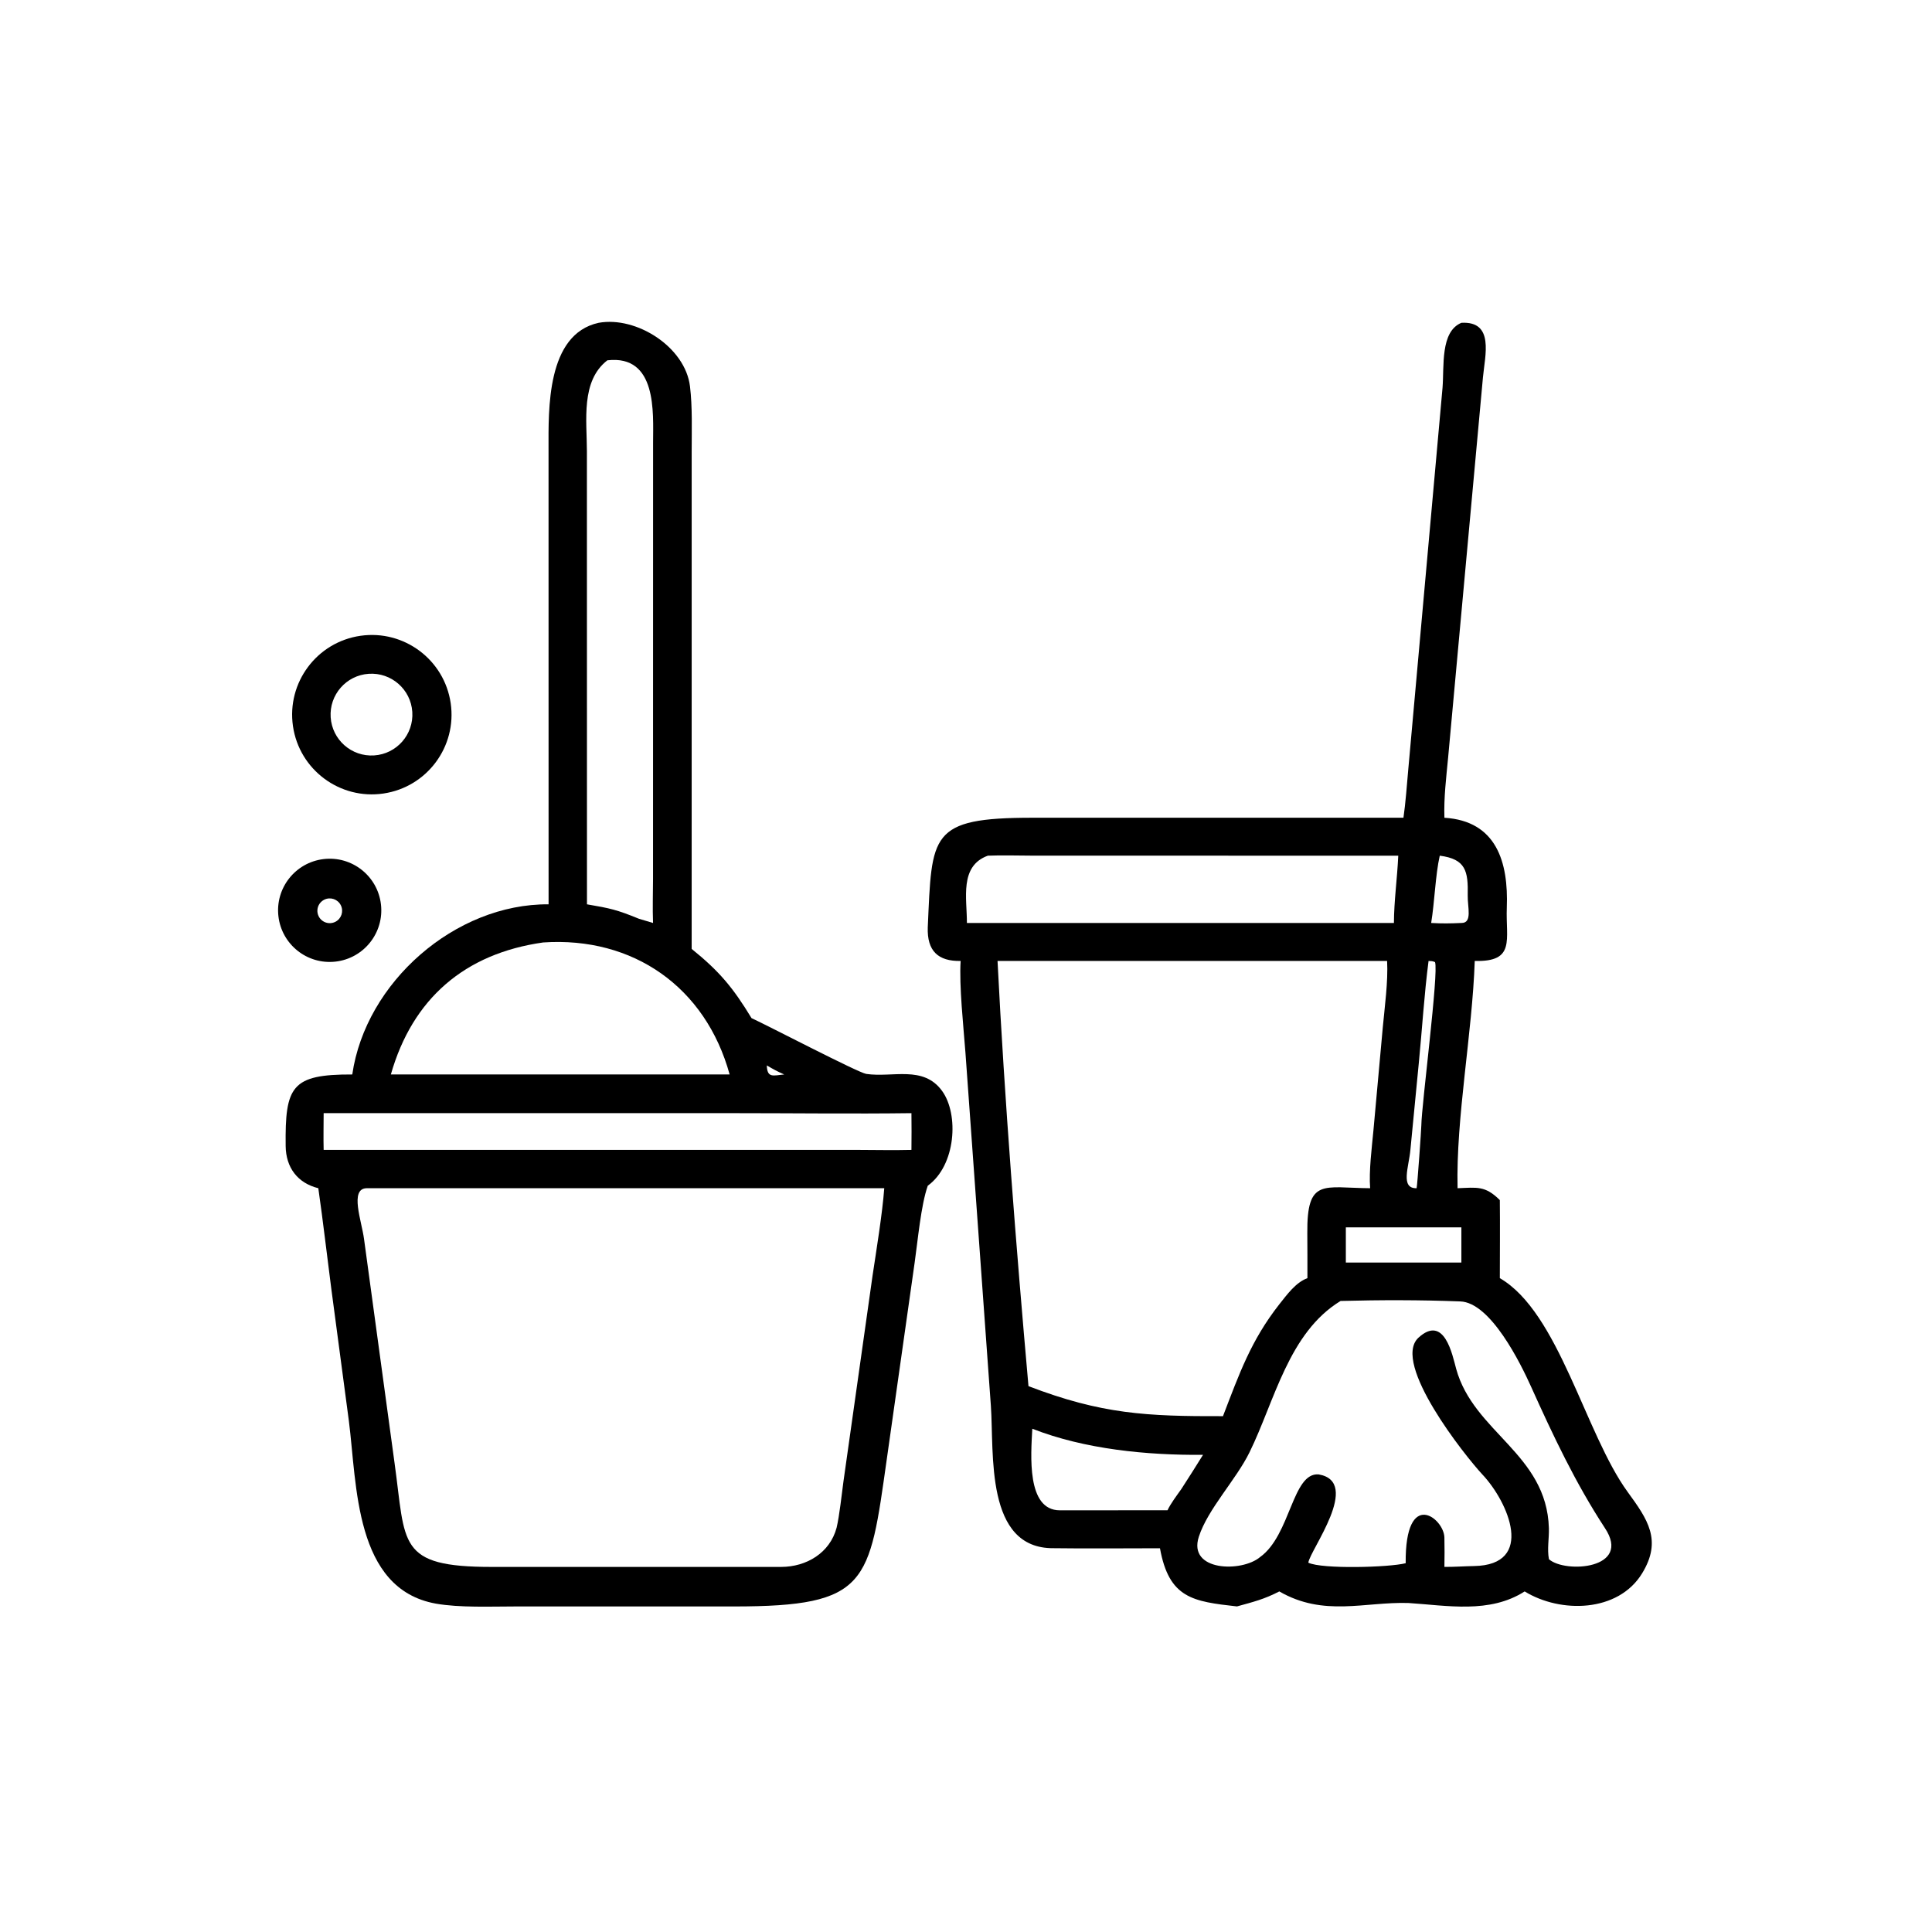
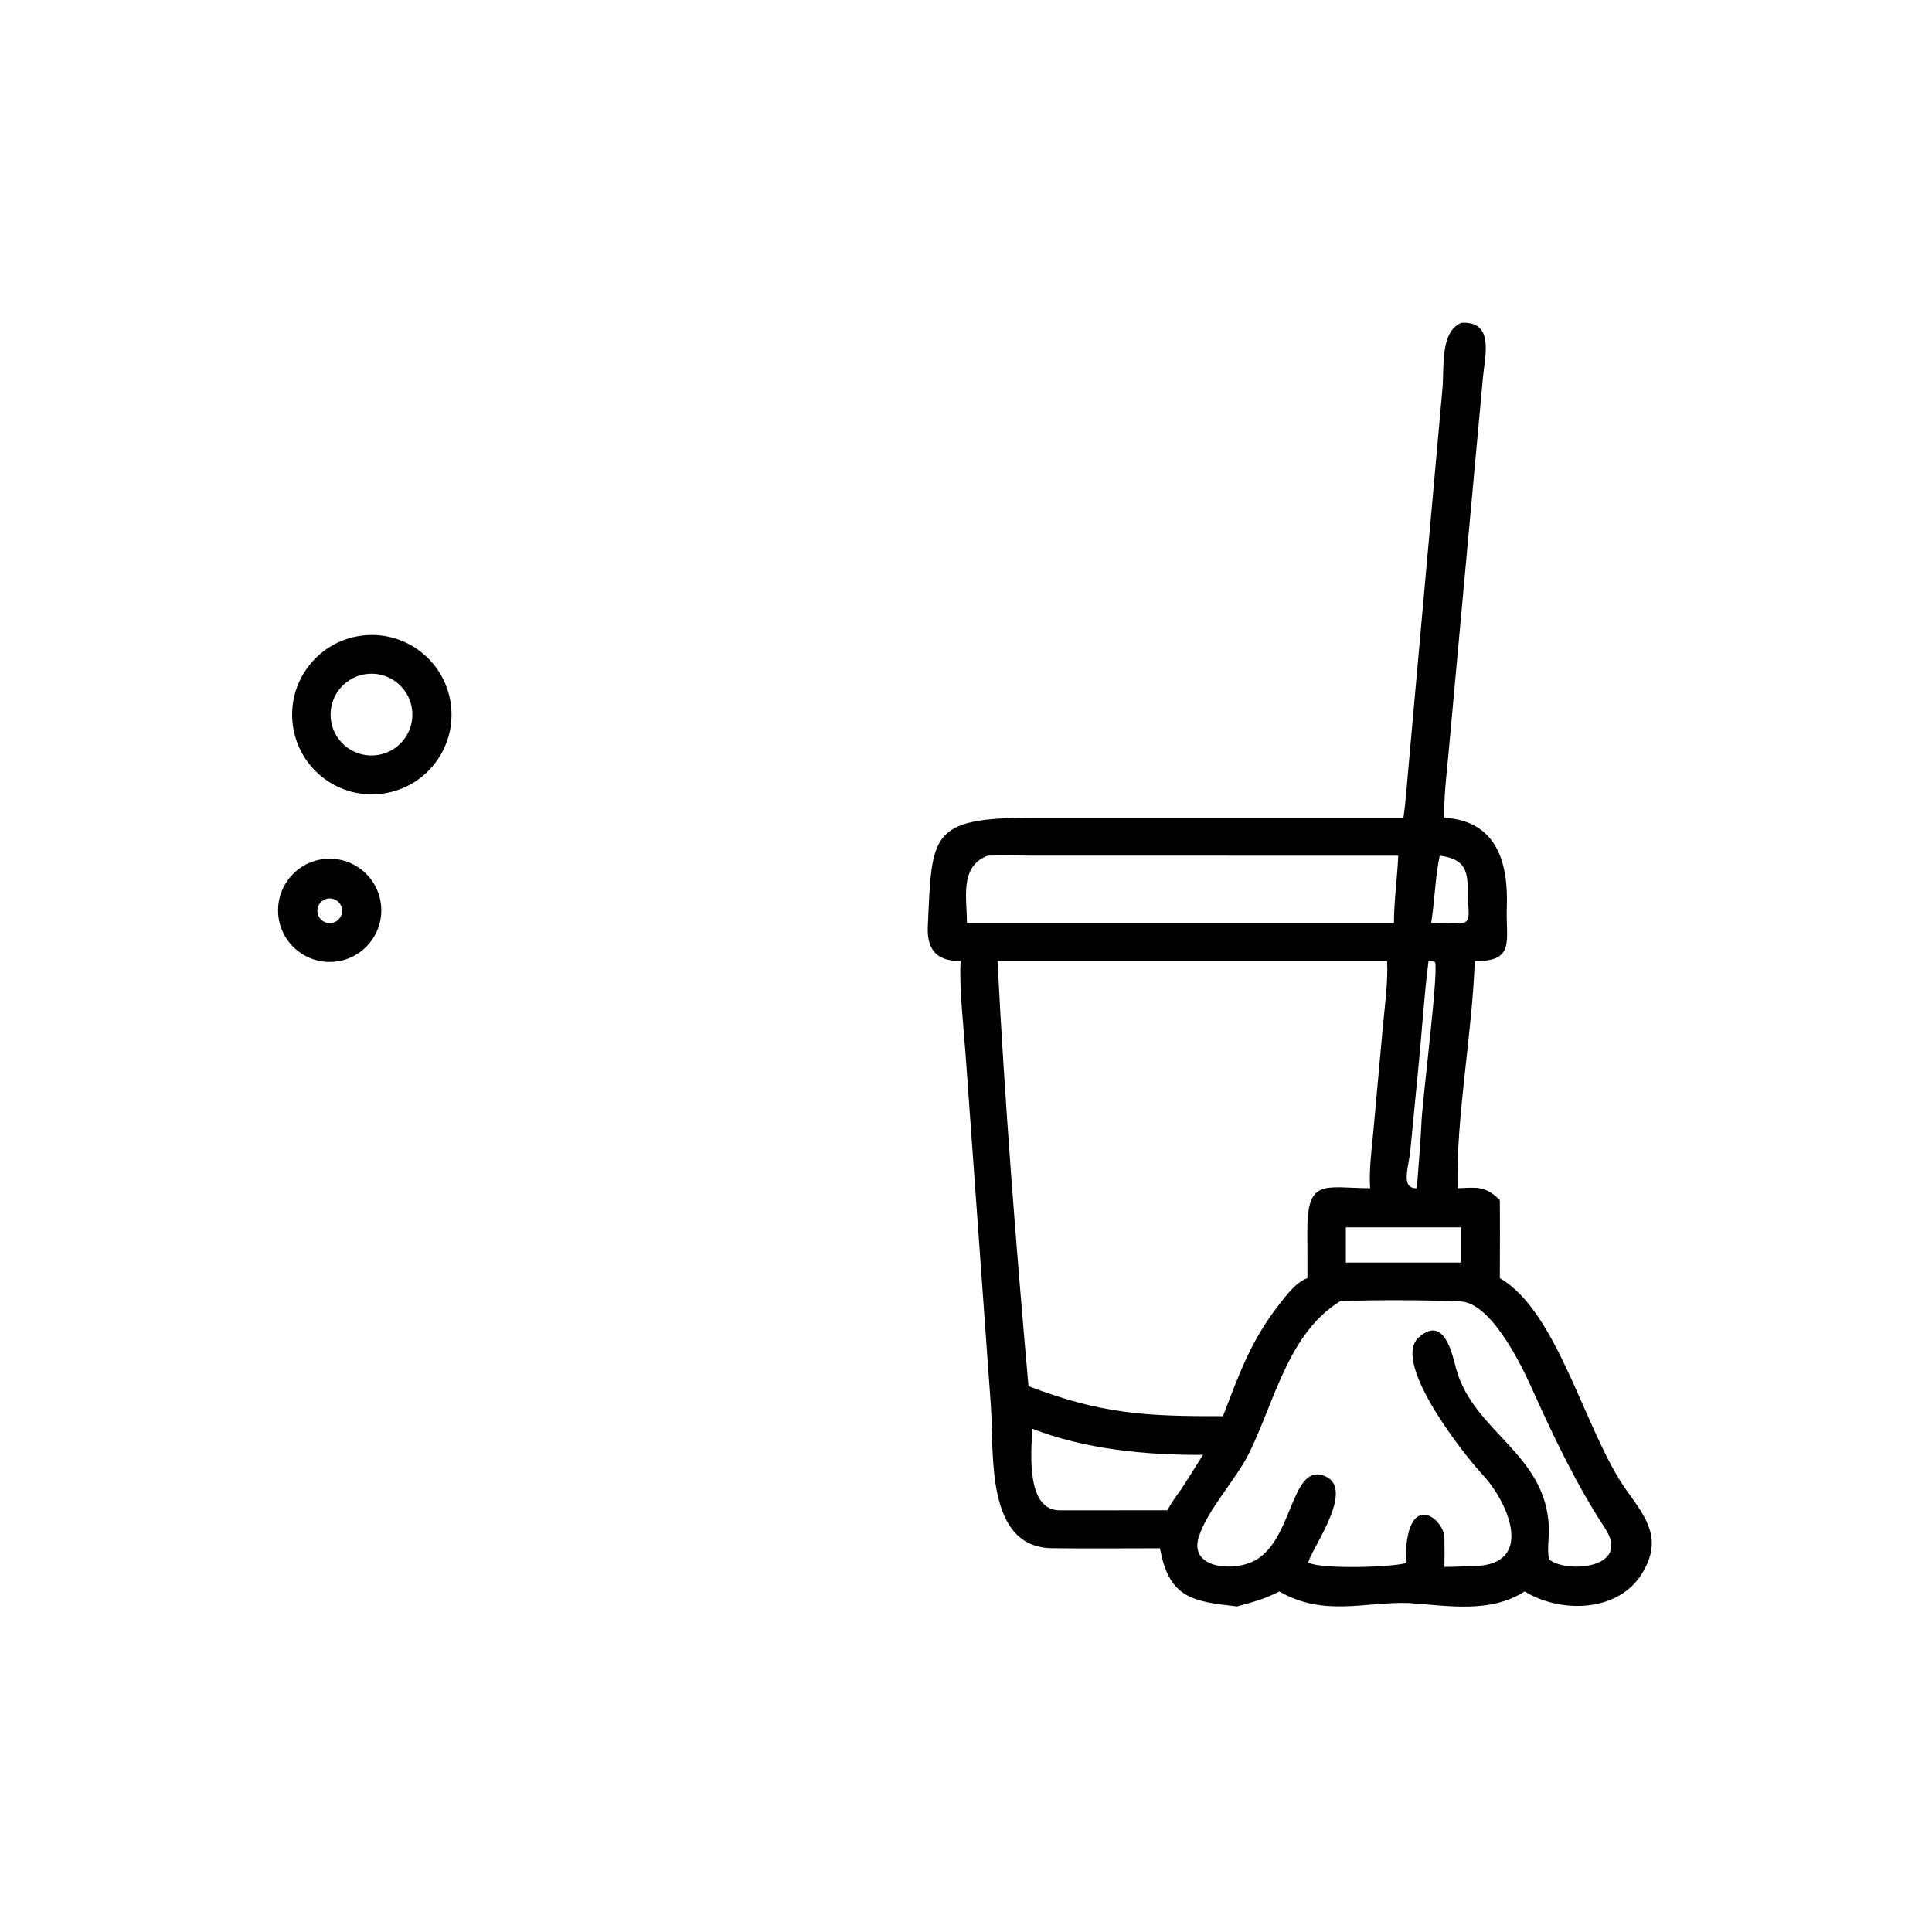
<svg xmlns="http://www.w3.org/2000/svg" width="1024" height="1024" viewBox="0 0 1024 1024">
-   <path transform="scale(2 2)" d="M145.381 239.651L145.369 118.991C145.363 108.644 144.763 88.583 158.644 85.548C168.691 83.736 181.598 91.979 182.855 102.395C183.522 107.925 183.302 113.973 183.303 119.567L183.3 251.473C190.694 257.436 194.297 261.8 199.164 269.815C203.188 271.637 227.354 284.244 229.552 284.597C236.539 285.638 244.682 282.238 249.666 289.111C254.159 295.308 253.336 308.83 245.873 314.224C244.062 319.314 243.204 328.947 242.394 334.596L235.003 386.733C230.341 419.623 230.207 425.72 194.513 425.728L169.339 425.718L136.645 425.727C130.075 425.727 121.795 426.092 115.49 424.974C93.899 421.085 94.625 393.47 92.457 376.58L87.795 341.51C86.635 332.607 85.63 323.783 84.357 314.89C78.859 313.529 75.772 309.412 75.704 303.724C75.515 287.856 77.257 284.699 93.357 284.745C96.888 260.3 120.623 239.484 145.381 239.651ZM160.955 95.486C153.866 100.98 155.529 111.46 155.535 119.577L155.554 239.651C161.737 240.715 163.404 241.059 169.339 243.486L173.063 244.597C172.909 240.646 173.054 236.82 173.061 232.875L173.075 117.187C173.093 109.39 174.168 93.957 160.955 95.486ZM143.938 249.762C123.167 252.697 109.316 264.636 103.582 284.745L153.625 284.745L193.361 284.745C186.993 261.608 167.816 248.142 143.938 249.762ZM203.213 282.343C203.324 285.741 204.838 285.04 207.825 284.745C205.962 283.925 204.971 283.388 203.213 282.343ZM100.194 295L85.771 295C85.767 298.135 85.685 301.625 85.771 304.731L227.375 304.731C232.001 304.744 236.939 304.846 241.541 304.731C241.587 301.465 241.573 298.266 241.541 295C225.995 295.204 210.003 294.998 194.417 294.997L100.194 295ZM97.159 314.89C92.587 314.989 95.85 323.597 96.472 328.343L104.564 387.737C107.564 409.241 105.165 415.256 130.355 415.252L207.048 415.249C213.734 415.23 219.93 411.541 221.712 404.854C222.474 401.619 223.065 395.983 223.532 392.547L231.22 338.166C232.22 331.481 233.853 321.539 234.335 314.89L97.159 314.89Z" />
  <path transform="scale(2 2)" d="M371.928 216.711C372.49 212.922 372.851 207.852 373.204 203.94L382.285 102.764C382.748 97.063 381.655 87.897 387.28 85.548C396.064 85.054 393.54 94.158 392.997 99.999L383.763 200.82C383.254 206.214 382.611 211.284 382.783 216.711C396.604 217.567 399.776 228.49 399.318 240.517C398.993 249.026 401.732 254.94 390.823 254.662C390.171 273.946 385.826 296.155 386.27 314.89C391.407 314.698 393.59 314.165 397.47 318.037C397.546 324.886 397.475 331.866 397.47 338.724C413.136 347.793 420.069 379.879 431.341 395.372C436.627 402.637 440.549 408.173 435.171 416.963C428.818 427.348 413.566 427.587 404.049 421.746C394.751 427.701 383.499 425.468 373.241 424.812C361.673 424.453 350.81 428.554 339.031 421.746C335.028 423.817 332.184 424.51 327.81 425.718C316.163 424.409 309.803 423.605 307.404 410.304C298.007 410.301 288.573 410.417 279.192 410.288C260.977 410.43 263.472 385.172 262.591 372.551L255.848 278.903C255.333 272.071 254.151 261.142 254.58 254.662C248.594 254.782 245.655 251.995 245.868 245.755C246.988 221.132 246.191 216.714 273.63 216.708L371.928 216.711ZM261.787 226.764C254.197 229.516 256.272 238.126 256.239 244.597L364.592 244.597L369.403 244.597C369.426 238.796 370.295 232.604 370.554 226.764L274.049 226.758C270.285 226.753 265.426 226.606 261.787 226.764ZM381.55 226.764C380.392 231.878 380.187 239.046 379.274 244.597C382.354 244.766 384.227 244.732 387.28 244.597C390.264 244.644 388.895 240.403 388.962 237.326C389.104 230.872 388.476 227.66 381.55 226.764ZM264.357 254.662C266.22 291.523 269.293 330.521 272.556 367.341C291.886 374.764 303.897 375.363 324.101 375.299C328.408 364.098 331.483 355.281 339.031 345.649C341.079 343.091 343.355 339.876 346.479 338.724C346.484 334.915 346.485 330.44 346.452 326.85C346.313 312.055 350.727 314.818 363.1 314.89C362.759 310.234 363.53 304.343 363.97 299.608L366.444 272.366C366.959 266.756 367.887 260.159 367.598 254.662L264.357 254.662ZM378.583 254.662C377.431 263.476 376.876 272.797 376.002 281.678L373.769 304.737C373.362 309.244 371.039 314.999 375.417 314.89C375.629 313.991 376.654 299.323 376.666 298.263C376.726 292.827 381.34 257.522 380.289 254.961C379.564 254.663 379.361 254.706 378.583 254.662ZM356.662 325.259L356.662 334.59L387.28 334.59L387.28 325.259L356.662 325.259ZM355.267 344.767C341.478 353.178 337.832 371.204 331.145 384.855C327.558 392.178 320.089 399.88 317.698 407.267C314.73 416.438 329.098 416.738 333.944 412.632C342.048 406.812 342.459 390.185 349.449 390.73C360.945 392.702 347.137 410.816 346.721 414.128C350.333 415.881 368.186 415.383 372.52 414.268C372.334 394.23 382.662 402.338 382.781 407.446C382.843 410.135 382.825 412.64 382.783 415.244C385.455 415.262 388.011 415.064 390.635 415.02C406.942 414.744 399.746 398.056 392.834 390.738C388.27 385.838 368.79 361.354 375.843 354.562C382.794 348.133 384.917 359.18 385.899 362.755C390.541 379.639 409.885 385.272 410.47 404.97C410.55 407.685 409.969 410.549 410.489 413.209C414.78 417.014 432.549 415.839 425.315 404.946C417.483 392.971 411.584 380.44 405.738 367.458C403.02 361.422 395.05 345.127 386.957 344.89C376.473 344.483 365.769 344.489 355.267 344.767ZM273.573 378.628C273.207 385.547 271.995 400.217 280.842 400.249C290.377 400.283 299.887 400.203 309.405 400.23C310.268 398.409 311.86 396.317 313.052 394.633C315.015 391.607 316.91 388.611 318.812 385.547C303.99 385.667 287.49 384.087 273.573 378.628Z" />
  <path transform="scale(2 2)" d="M101.629 210.29C90.071 212 79.321 204.001 77.638 192.439C75.955 180.877 83.978 170.145 95.544 168.489C107.073 166.838 117.762 174.83 119.439 186.354C121.117 197.879 113.15 208.586 101.629 210.29ZM97.712 178.563C91.749 178.969 87.239 184.123 87.63 190.087C88.021 196.051 93.165 200.573 99.129 200.197C105.115 199.82 109.656 194.654 109.264 188.67C108.872 182.685 103.695 178.157 97.712 178.563Z" />
  <path transform="scale(2 2)" d="M88.876 254.842C81.395 255.671 74.651 250.299 73.784 242.823C72.917 235.346 78.254 228.574 85.726 227.669C93.252 226.757 100.084 232.141 100.957 239.672C101.83 247.203 96.412 254.007 88.876 254.842ZM85.982 238.403C84.91 238.911 84.196 239.958 84.115 241.142C84.034 242.325 84.598 243.46 85.59 244.11C86.583 244.76 87.849 244.823 88.901 244.275C90.486 243.449 91.118 241.507 90.323 239.907C89.527 238.307 87.597 237.638 85.982 238.403Z" />
</svg>